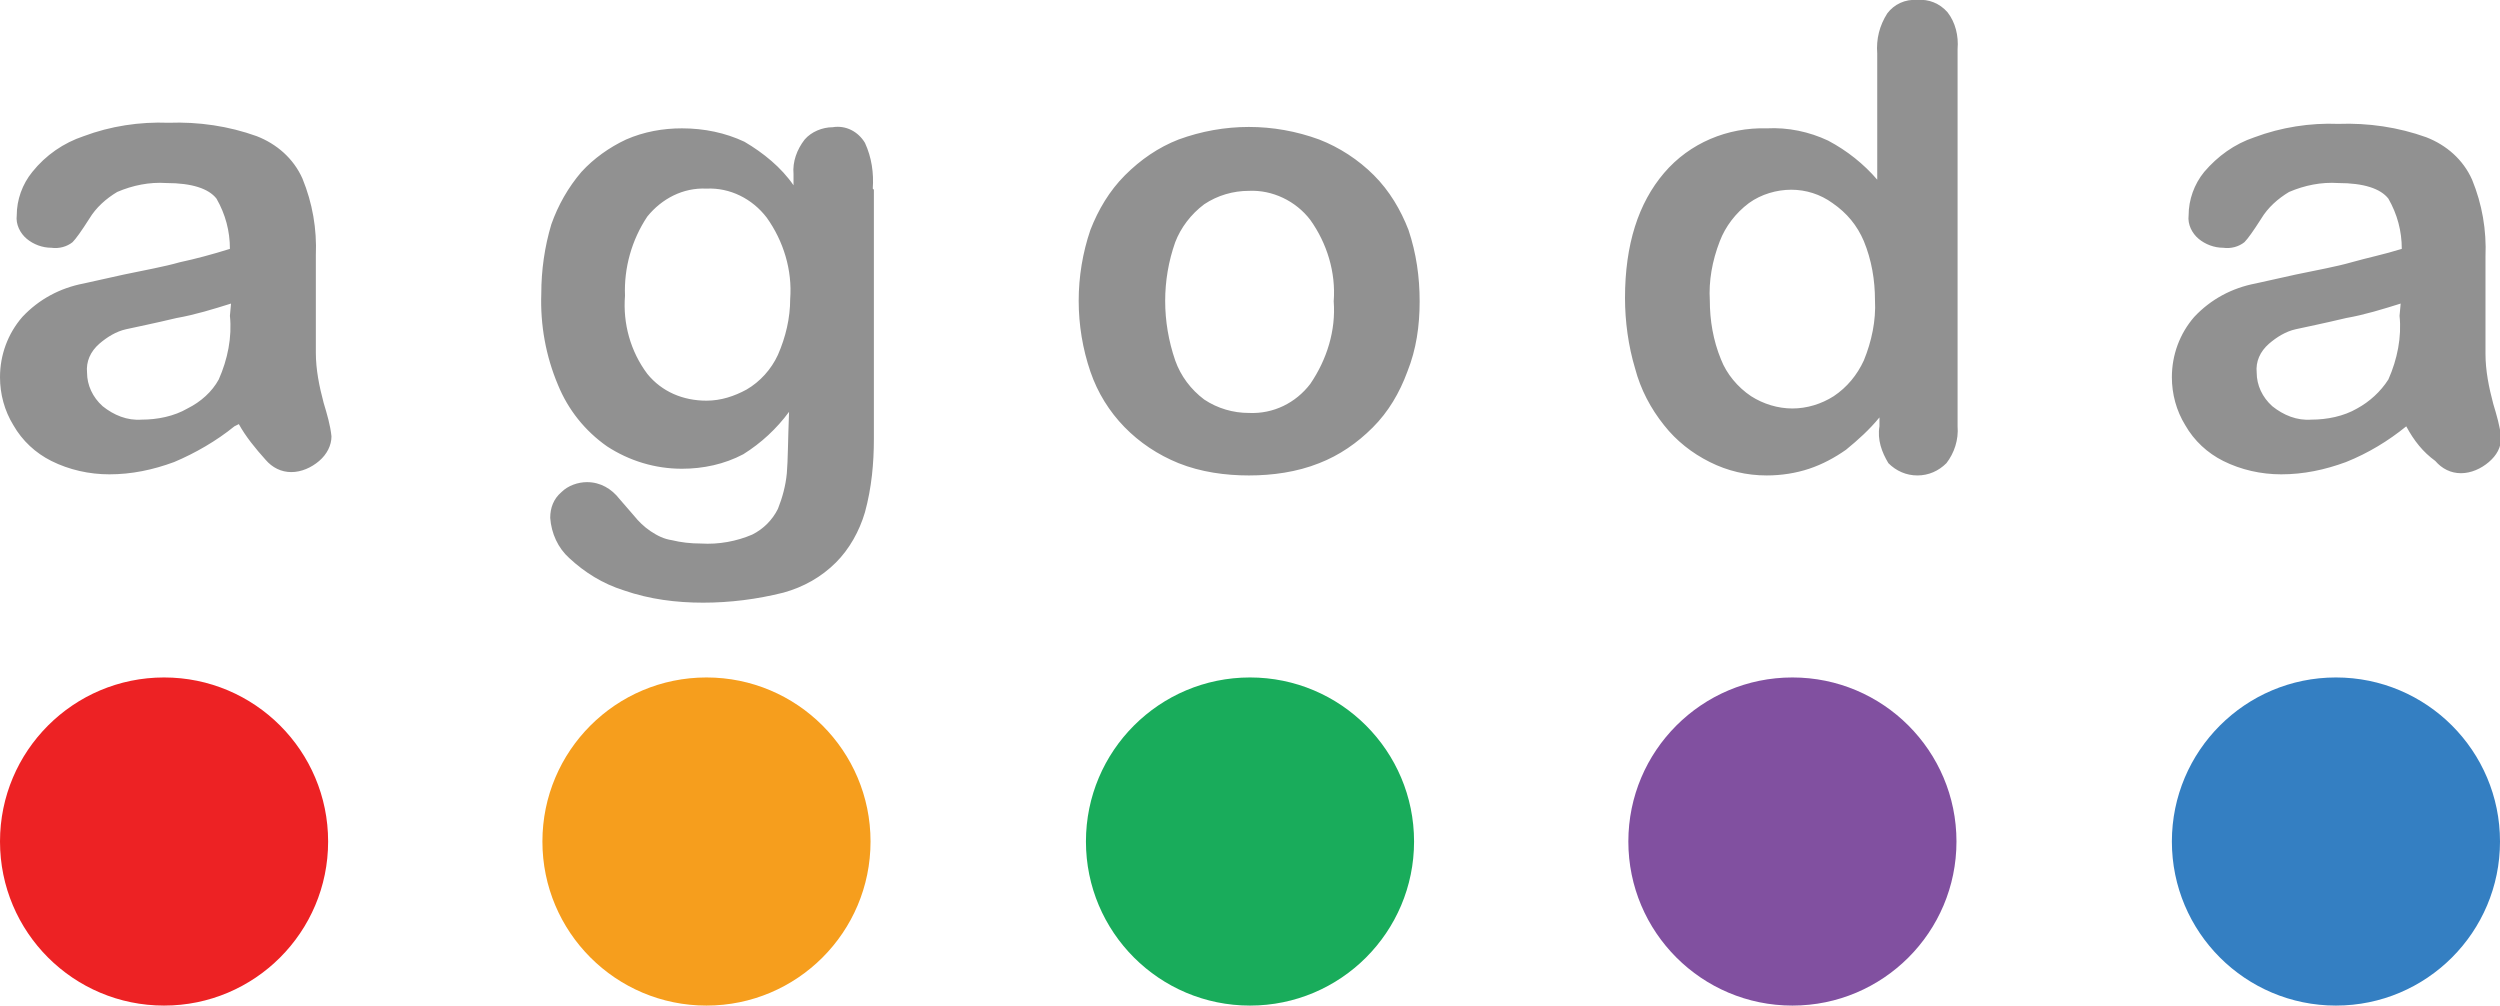
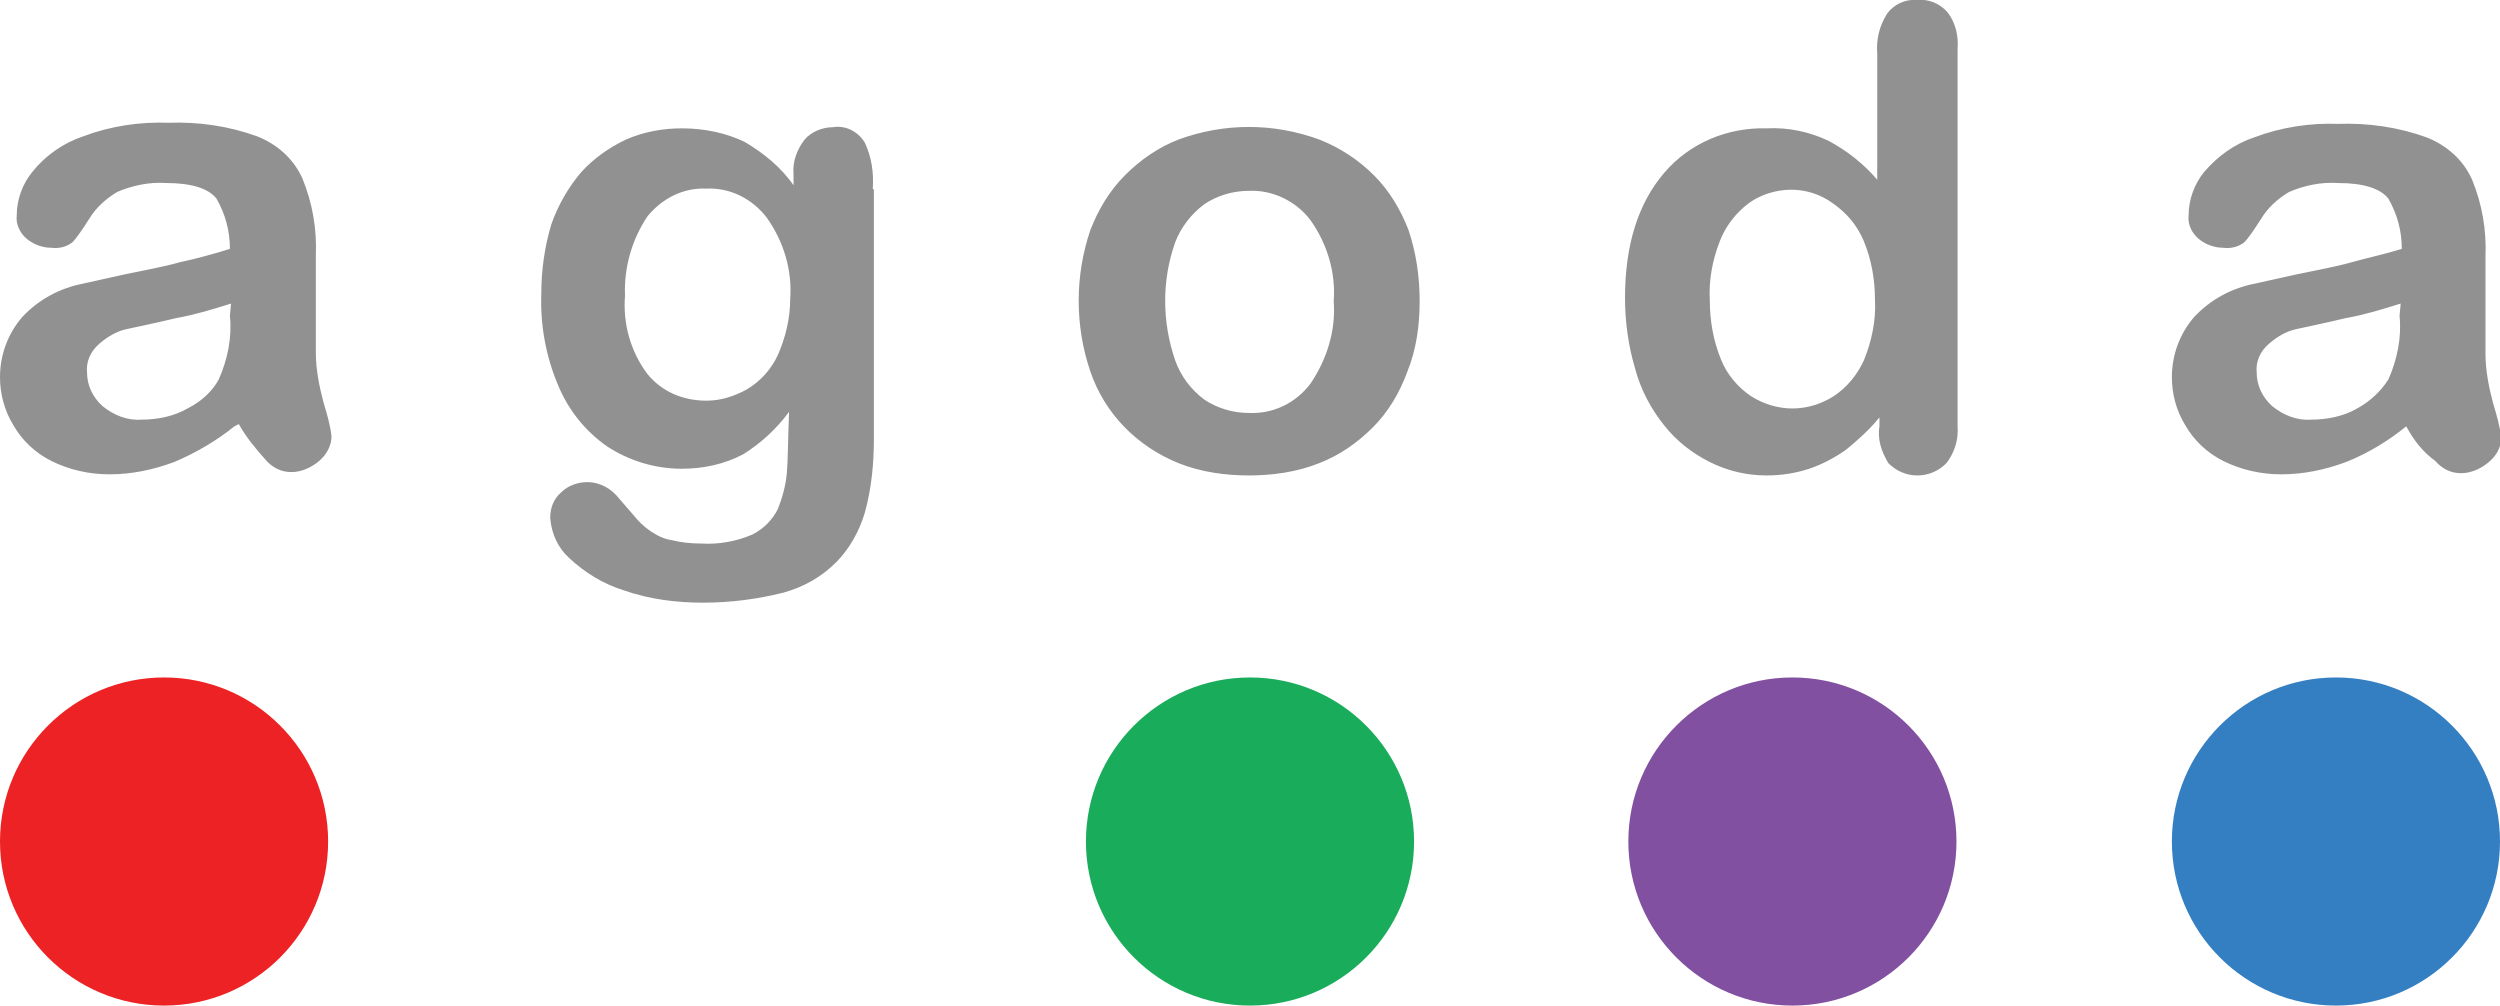
<svg xmlns="http://www.w3.org/2000/svg" id="Layer_1" viewBox="0 0 224 90.1">
  <style>.st0{fill:#919191}.st1{fill:#ed2224}.st2{fill:#f69e1d}.st3{fill:#19ac5b}.st4{fill:#8150a0}.st5{fill:#347fc2}</style>
  <title>Artboard 1 copy</title>
  <path class="st0" d="M78.3 17v22.3c0 2.2-.2 4.4-.8 6.6-.5 1.7-1.4 3.3-2.6 4.5-1.3 1.3-2.9 2.2-4.7 2.7-2.4.6-4.8.9-7.2.9s-4.8-.3-7.1-1.1c-1.9-.6-3.5-1.6-4.9-2.9-1-.9-1.6-2.2-1.7-3.6 0-.9.3-1.7 1-2.3.6-.6 1.5-.9 2.3-.9 1.2 0 2.2.6 2.9 1.5l1.3 1.5c.4.5.9 1 1.5 1.4s1.2.7 1.9.8c.8.2 1.7.3 2.6.3 1.6.1 3.2-.2 4.6-.8 1-.5 1.8-1.3 2.3-2.3.4-1 .7-2.1.8-3.2s.1-3 .2-5.5c-1.1 1.5-2.5 2.8-4.1 3.8-1.7.9-3.6 1.3-5.5 1.3-2.4 0-4.7-.7-6.7-2-2-1.4-3.5-3.3-4.4-5.5-1.1-2.6-1.6-5.4-1.5-8.2 0-2.1.3-4.2.9-6.2.6-1.7 1.5-3.3 2.7-4.7 1.1-1.2 2.5-2.2 4-2.9 1.6-.7 3.3-1 5-1 2 0 3.9.4 5.6 1.2 1.7 1 3.3 2.3 4.4 3.9v-1c-.1-1.1.3-2.2 1-3.1.6-.7 1.6-1.1 2.5-1.1 1.2-.2 2.3.4 2.9 1.4.6 1.3.8 2.7.7 4.1M56 26.5c-.2 2.5.5 5 2 7 1.3 1.6 3.2 2.4 5.3 2.4 1.3 0 2.5-.4 3.6-1 1.2-.7 2.2-1.8 2.8-3.1.7-1.6 1.1-3.3 1.1-5 .2-2.6-.6-5.2-2.1-7.3-1.3-1.7-3.3-2.7-5.4-2.6-2.1-.1-4 .9-5.3 2.5-1.4 2.1-2.1 4.6-2 7.1M127.2 27c0 2.2-.3 4.3-1.1 6.3-.7 1.9-1.7 3.6-3.1 5s-3 2.5-4.8 3.2c-2 .8-4.2 1.1-6.3 1.1s-4.3-.3-6.3-1.1c-3.7-1.5-6.6-4.4-7.9-8.2-1.4-4.1-1.4-8.6 0-12.7.7-1.8 1.7-3.5 3.1-4.9s3-2.5 4.8-3.2c4.1-1.5 8.5-1.5 12.6 0 1.8.7 3.5 1.8 4.9 3.2s2.4 3.1 3.1 4.9c.7 2.1 1 4.2 1 6.4m-7.7 0c.2-2.6-.6-5.2-2.1-7.3-1.3-1.7-3.4-2.7-5.5-2.6-1.4 0-2.8.4-4 1.2-1.2.9-2.1 2.1-2.6 3.4-1.2 3.4-1.2 7.1 0 10.6.5 1.4 1.4 2.6 2.6 3.5 1.2.8 2.6 1.2 4 1.2 2.2.1 4.2-.9 5.5-2.6 1.5-2.2 2.3-4.8 2.1-7.4M168.4 38.2v-.8c-.9 1.1-1.9 2-3 2.9-1 .7-2.1 1.3-3.3 1.7s-2.5.6-3.8.6c-1.8 0-3.5-.4-5.1-1.2s-3-1.9-4.1-3.3c-1.2-1.5-2.1-3.2-2.6-5.1-.6-2-.9-4.2-.9-6.3 0-4.8 1.2-8.5 3.5-11.2s5.7-4.1 9.2-4c1.9-.1 3.8.3 5.5 1.1 1.7.9 3.2 2.1 4.4 3.5V4.8c-.1-1.3.2-2.5.9-3.6.6-.8 1.6-1.3 2.7-1.2 1-.1 2 .3 2.7 1.1.7.9 1 2.1.9 3.3v33.8c.1 1.2-.3 2.4-1 3.3-.7.7-1.6 1.1-2.6 1.1s-1.9-.4-2.6-1.1c-.6-1-1-2.1-.8-3.3m-15.2-11.3c0 1.8.3 3.6 1 5.3.5 1.3 1.5 2.5 2.7 3.3 1.1.7 2.4 1.1 3.7 1.1s2.6-.4 3.7-1.1c1.2-.8 2.1-1.9 2.7-3.2.7-1.7 1.1-3.6 1-5.4 0-1.8-.3-3.6-1-5.3-.6-1.4-1.5-2.5-2.8-3.4-1.1-.8-2.4-1.2-3.7-1.2s-2.7.4-3.8 1.2c-1.2.9-2.1 2.1-2.6 3.4-.7 1.8-1 3.6-.9 5.3M215.6 38.2c-1.6 1.3-3.4 2.4-5.4 3.2-1.9.7-3.8 1.1-5.8 1.1-1.8 0-3.6-.4-5.2-1.2-1.4-.7-2.6-1.8-3.4-3.2-.8-1.3-1.2-2.8-1.2-4.3 0-2 .7-3.9 2-5.4 1.5-1.6 3.4-2.6 5.5-3l3.6-.8c1.9-.4 3.6-.7 5-1.1s2.9-.7 4.5-1.2c0-1.6-.4-3.1-1.2-4.5-.7-.9-2.2-1.4-4.5-1.4-1.5-.1-3 .2-4.4.8-1 .6-1.9 1.4-2.5 2.4-.7 1.1-1.2 1.8-1.5 2.1-.5.4-1.2.6-1.9.5-.8 0-1.6-.3-2.2-.8s-1-1.3-.9-2.1c0-1.4.5-2.8 1.4-3.9 1.2-1.4 2.7-2.5 4.5-3.1 2.4-.9 5-1.3 7.5-1.2 2.7-.1 5.4.3 7.9 1.2 1.8.7 3.3 2 4.1 3.8.9 2.2 1.3 4.5 1.2 6.9v8.7c0 1.5.3 3 .7 4.5.3 1 .6 2 .7 3 0 .9-.4 1.6-1.1 2.2s-1.6 1-2.5 1-1.7-.4-2.3-1.1c-1.1-.8-1.9-1.8-2.6-3.1m-.5-11c-1.6.5-3.2 1-4.9 1.3-2.1.5-3.6.8-4.5 1s-1.7.7-2.4 1.3c-.8.7-1.2 1.6-1.1 2.6 0 1.1.5 2.2 1.4 3 1 .8 2.2 1.3 3.5 1.2 1.4 0 2.9-.3 4.1-1 1.1-.6 2.1-1.5 2.8-2.6.8-1.8 1.2-3.8 1-5.7l.1-1.1zM21 38.2c-1.6 1.3-3.5 2.4-5.4 3.2-1.9.7-3.8 1.1-5.8 1.1-1.8 0-3.6-.4-5.2-1.2-1.4-.7-2.6-1.8-3.4-3.2C.4 36.8 0 35.3 0 33.8c0-2 .7-3.9 2-5.4 1.5-1.6 3.4-2.6 5.5-3l3.6-.8c1.9-.4 3.6-.7 5-1.1 1.4-.3 2.9-.7 4.5-1.2 0-1.6-.4-3.1-1.2-4.5-.7-.9-2.2-1.4-4.5-1.4-1.5-.1-3 .2-4.4.8-1 .6-1.9 1.4-2.5 2.4-.7 1.1-1.2 1.8-1.5 2.1-.5.4-1.2.6-1.9.5-.8 0-1.6-.3-2.2-.8s-1-1.3-.9-2.1c0-1.4.5-2.8 1.4-3.9 1.2-1.5 2.8-2.6 4.6-3.2 2.4-.9 5-1.3 7.6-1.2 2.7-.1 5.4.3 7.9 1.2 1.8.7 3.3 2 4.1 3.8.9 2.2 1.3 4.5 1.2 6.9v8.7c0 1.5.3 3 .7 4.5.3 1 .6 2 .7 3 0 .8-.4 1.6-1.1 2.2s-1.6 1-2.5 1-1.7-.4-2.3-1.1c-.9-1-1.8-2.1-2.4-3.2m-.7-10.8c-1.6.5-3.2 1-4.9 1.3-2.1.5-3.6.8-4.5 1s-1.7.7-2.4 1.3c-.8.7-1.2 1.6-1.1 2.6 0 1.1.5 2.2 1.4 3 1 .8 2.2 1.3 3.5 1.2 1.4 0 2.9-.3 4.1-1C18 36 19 35.1 19.6 34c.8-1.8 1.2-3.8 1-5.7l.1-1.1z" />
  <circle cy="75.4" cx="14.7" r="14.7" class="st1" />
-   <circle cy="75.4" cx="63.3" r="14.7" class="st2" />
  <circle cy="75.4" cx="112" r="14.7" class="st3" />
  <circle cy="75.4" cx="160.6" r="14.7" class="st4" />
  <circle cy="75.4" cx="209.3" r="14.7" class="st5" />
</svg>